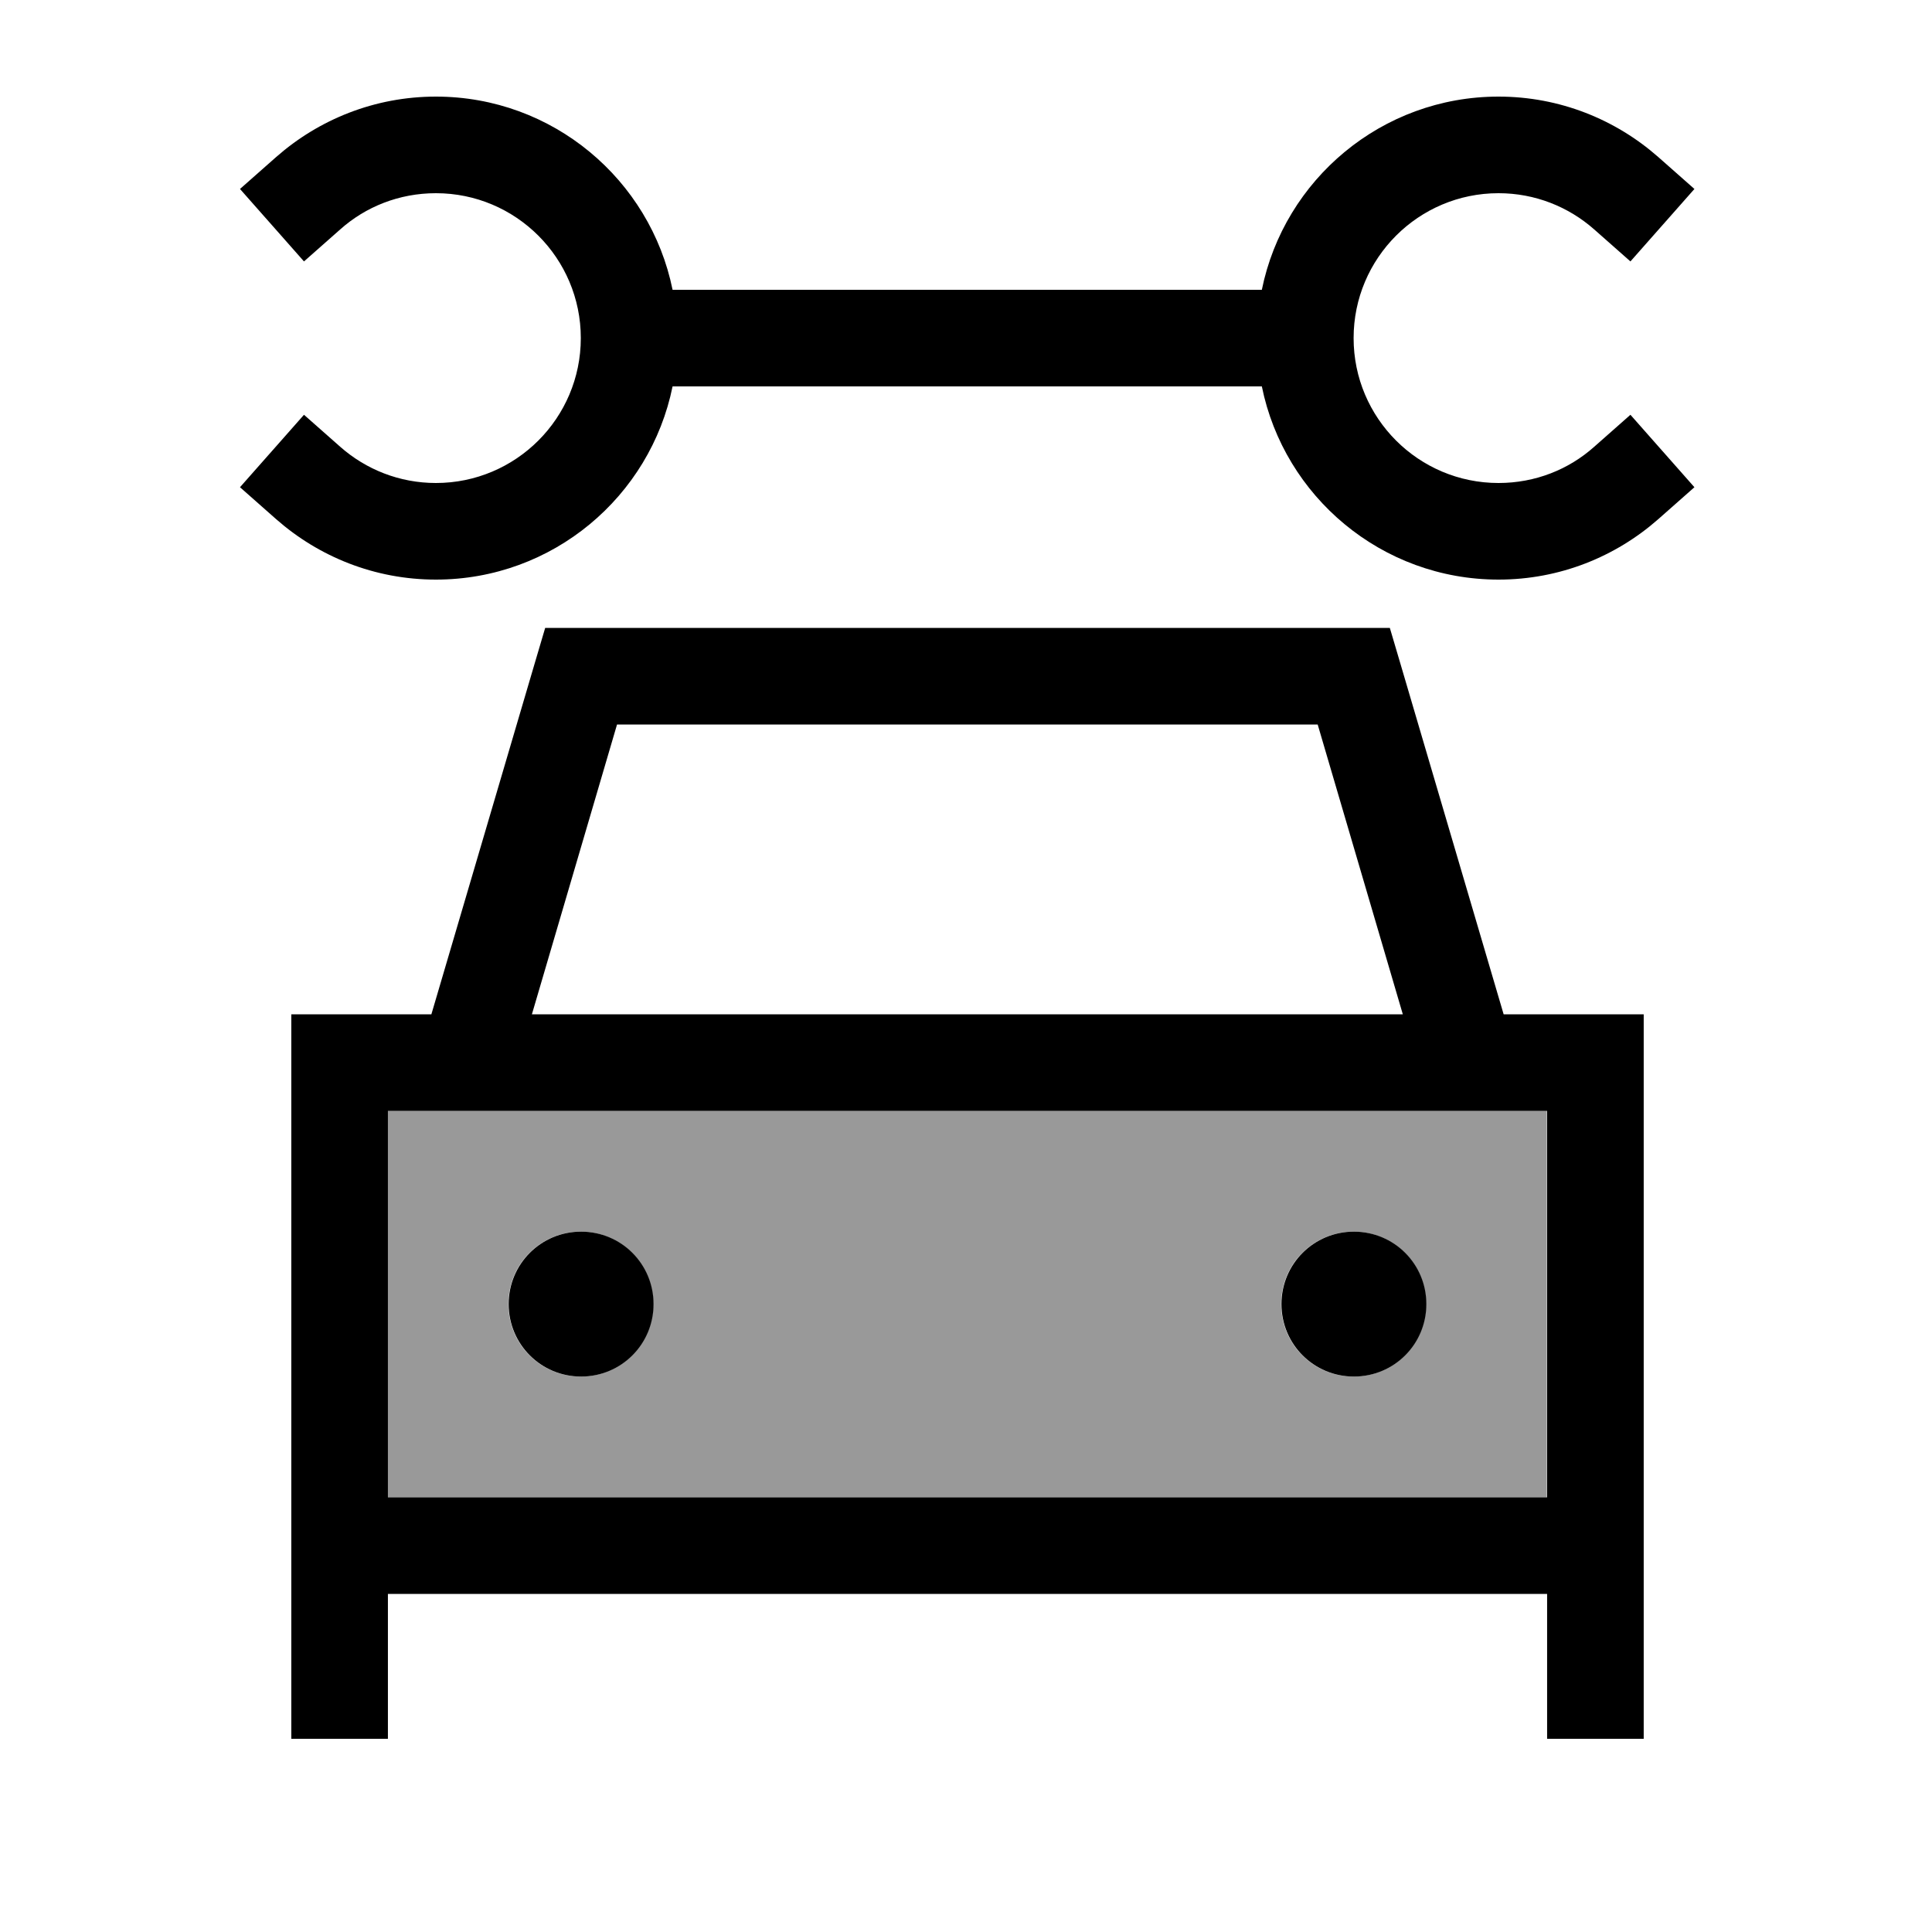
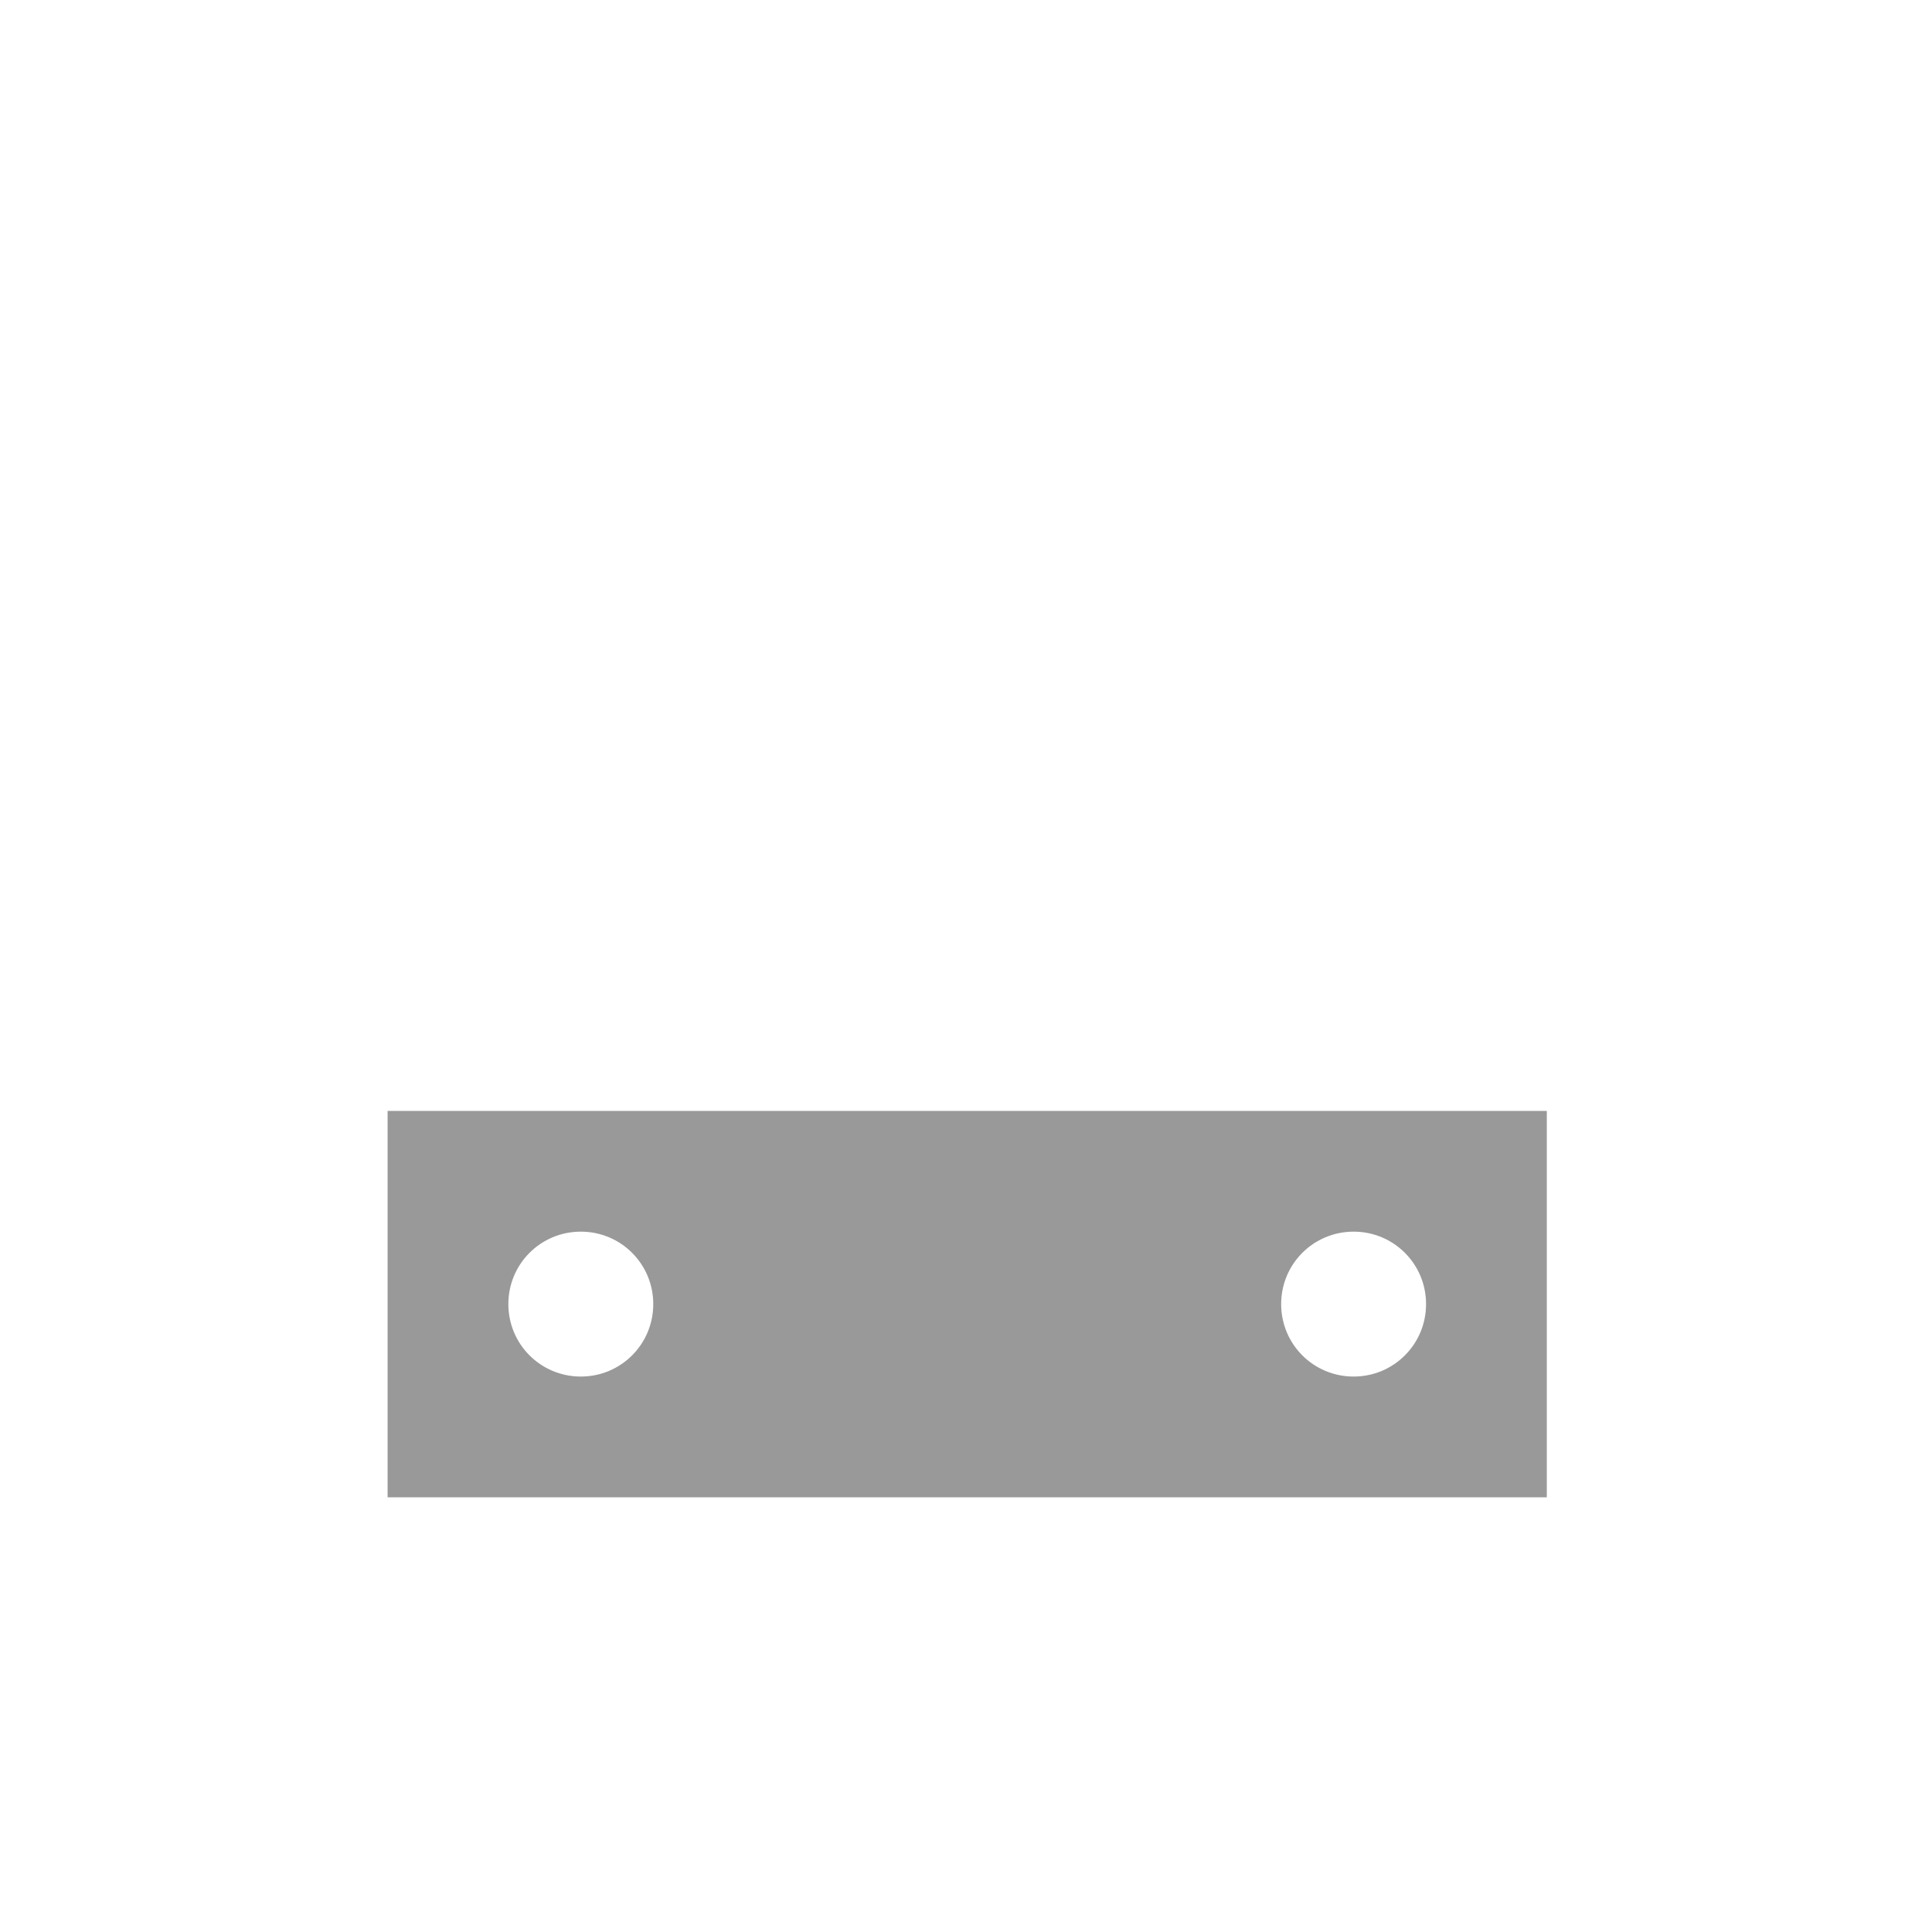
<svg xmlns="http://www.w3.org/2000/svg" viewBox="0 0 640 640">
  <path opacity=".4" fill="currentColor" d="M128.4 368L512.4 368L512.4 496L128.4 496L128.4 368zM168.4 432C168.4 445.3 179.1 456 192.4 456C205.7 456 216.4 445.3 216.4 432C216.4 418.7 205.7 408 192.4 408C179.1 408 168.4 418.7 168.4 432zM424.4 432C424.4 445.3 435.1 456 448.4 456C461.7 456 472.4 445.3 472.4 432C472.4 418.7 461.7 408 448.4 408C435.1 408 424.4 418.7 424.4 432z" />
-   <path fill="currentColor" d="M112.7 76L100.7 86.6L79.5 62.6L91.5 52C105.6 39.6 124.1 32 144.4 32C183.1 32 215.4 59.5 222.8 96L418 96C425.4 59.5 457.7 32 496.4 32C516.7 32 535.2 39.6 549.3 52L561.3 62.6L540.1 86.6L528.1 76C519.6 68.5 508.5 64 496.4 64C469.9 64 448.4 85.5 448.4 112C448.4 138.5 469.9 160 496.4 160C508.6 160 519.7 155.5 528.1 148L540.1 137.4L561.3 161.4L549.3 172C535.2 184.4 516.7 192 496.4 192C457.7 192 425.4 164.5 418 128L222.8 128C215.4 164.5 183.1 192 144.4 192C124.1 192 105.6 184.4 91.5 172L79.5 161.4L100.7 137.4L112.7 148C121.2 155.5 132.3 160 144.4 160C170.9 160 192.4 138.5 192.4 112C192.4 85.5 170.9 64 144.4 64C132.2 64 121.1 68.5 112.7 76zM180.5 208L460.4 208L463.8 219.5L498.1 336L544.5 336L544.5 576L512.5 576L512.5 528L128.5 528L128.5 576L96.5 576L96.5 336L142.9 336L177.2 219.5L180.6 208zM128.5 368L128.5 496L512.5 496L512.5 368L128.5 368zM436.5 240L204.4 240L176.2 336L464.7 336L436.5 240zM192.5 408C205.8 408 216.5 418.7 216.5 432C216.5 445.3 205.8 456 192.5 456C179.2 456 168.5 445.3 168.5 432C168.5 418.7 179.2 408 192.5 408zM424.5 432C424.5 418.7 435.2 408 448.5 408C461.8 408 472.5 418.7 472.5 432C472.5 445.3 461.8 456 448.5 456C435.2 456 424.5 445.3 424.5 432z" />
</svg>